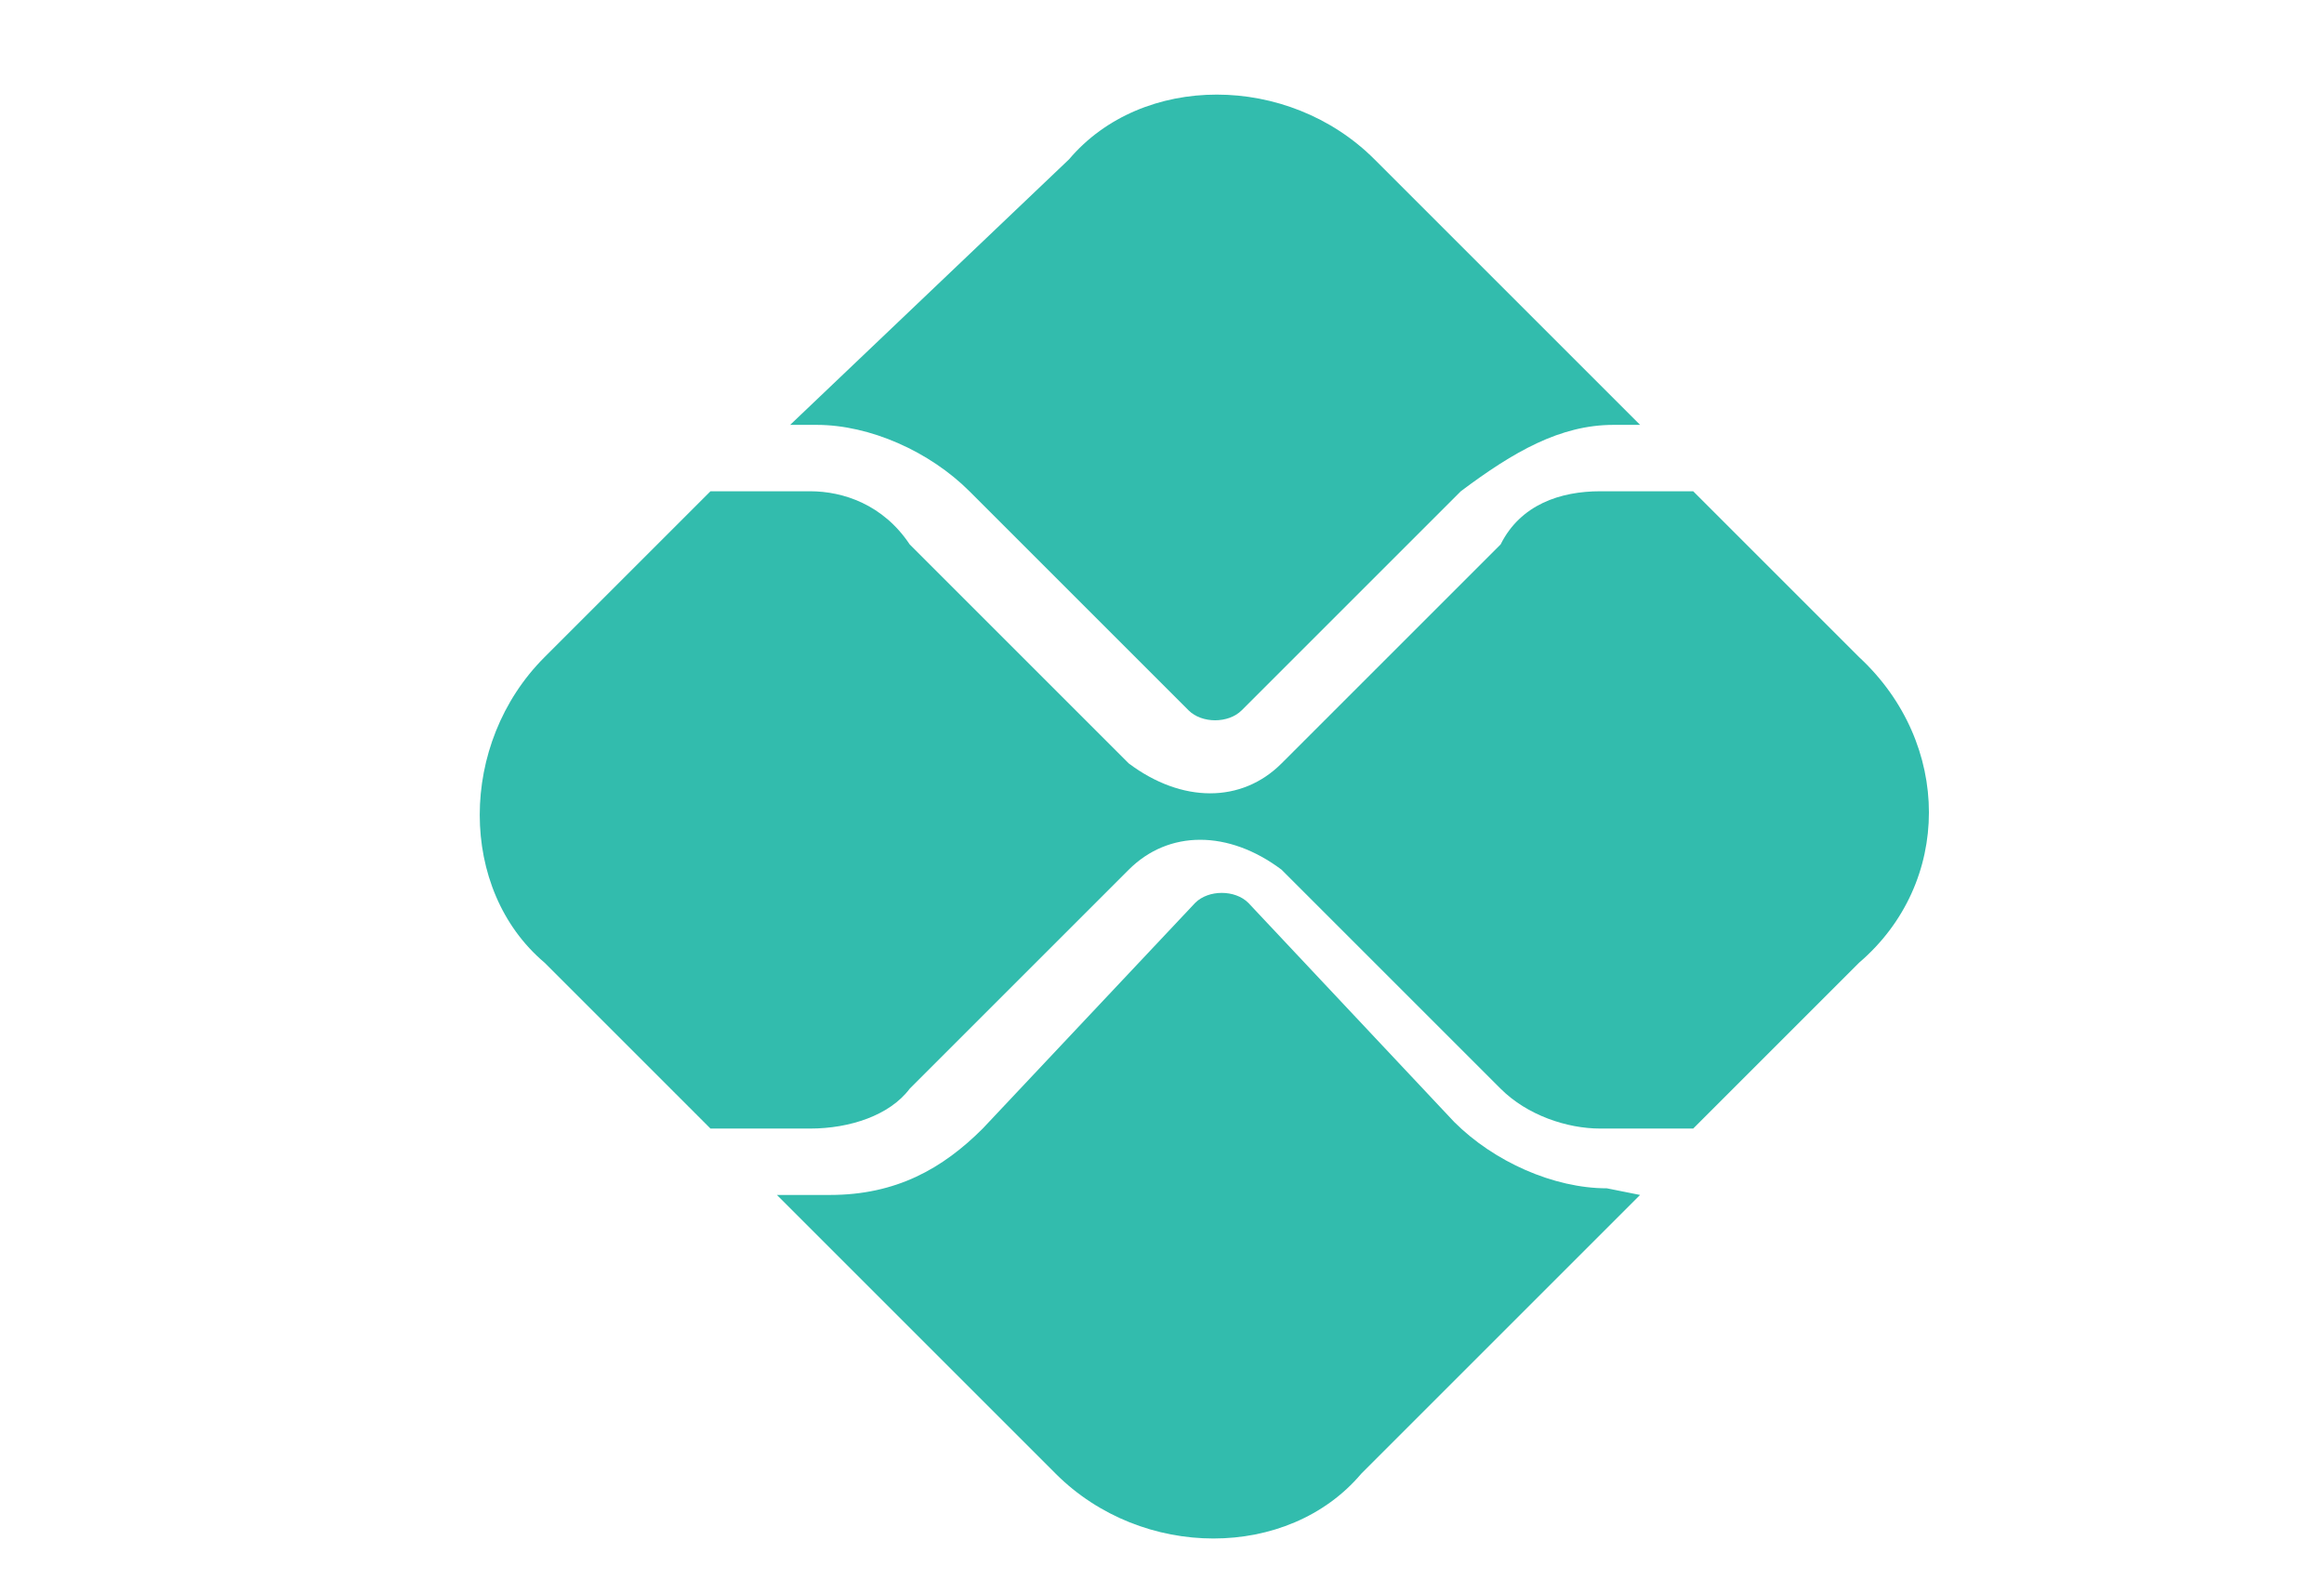
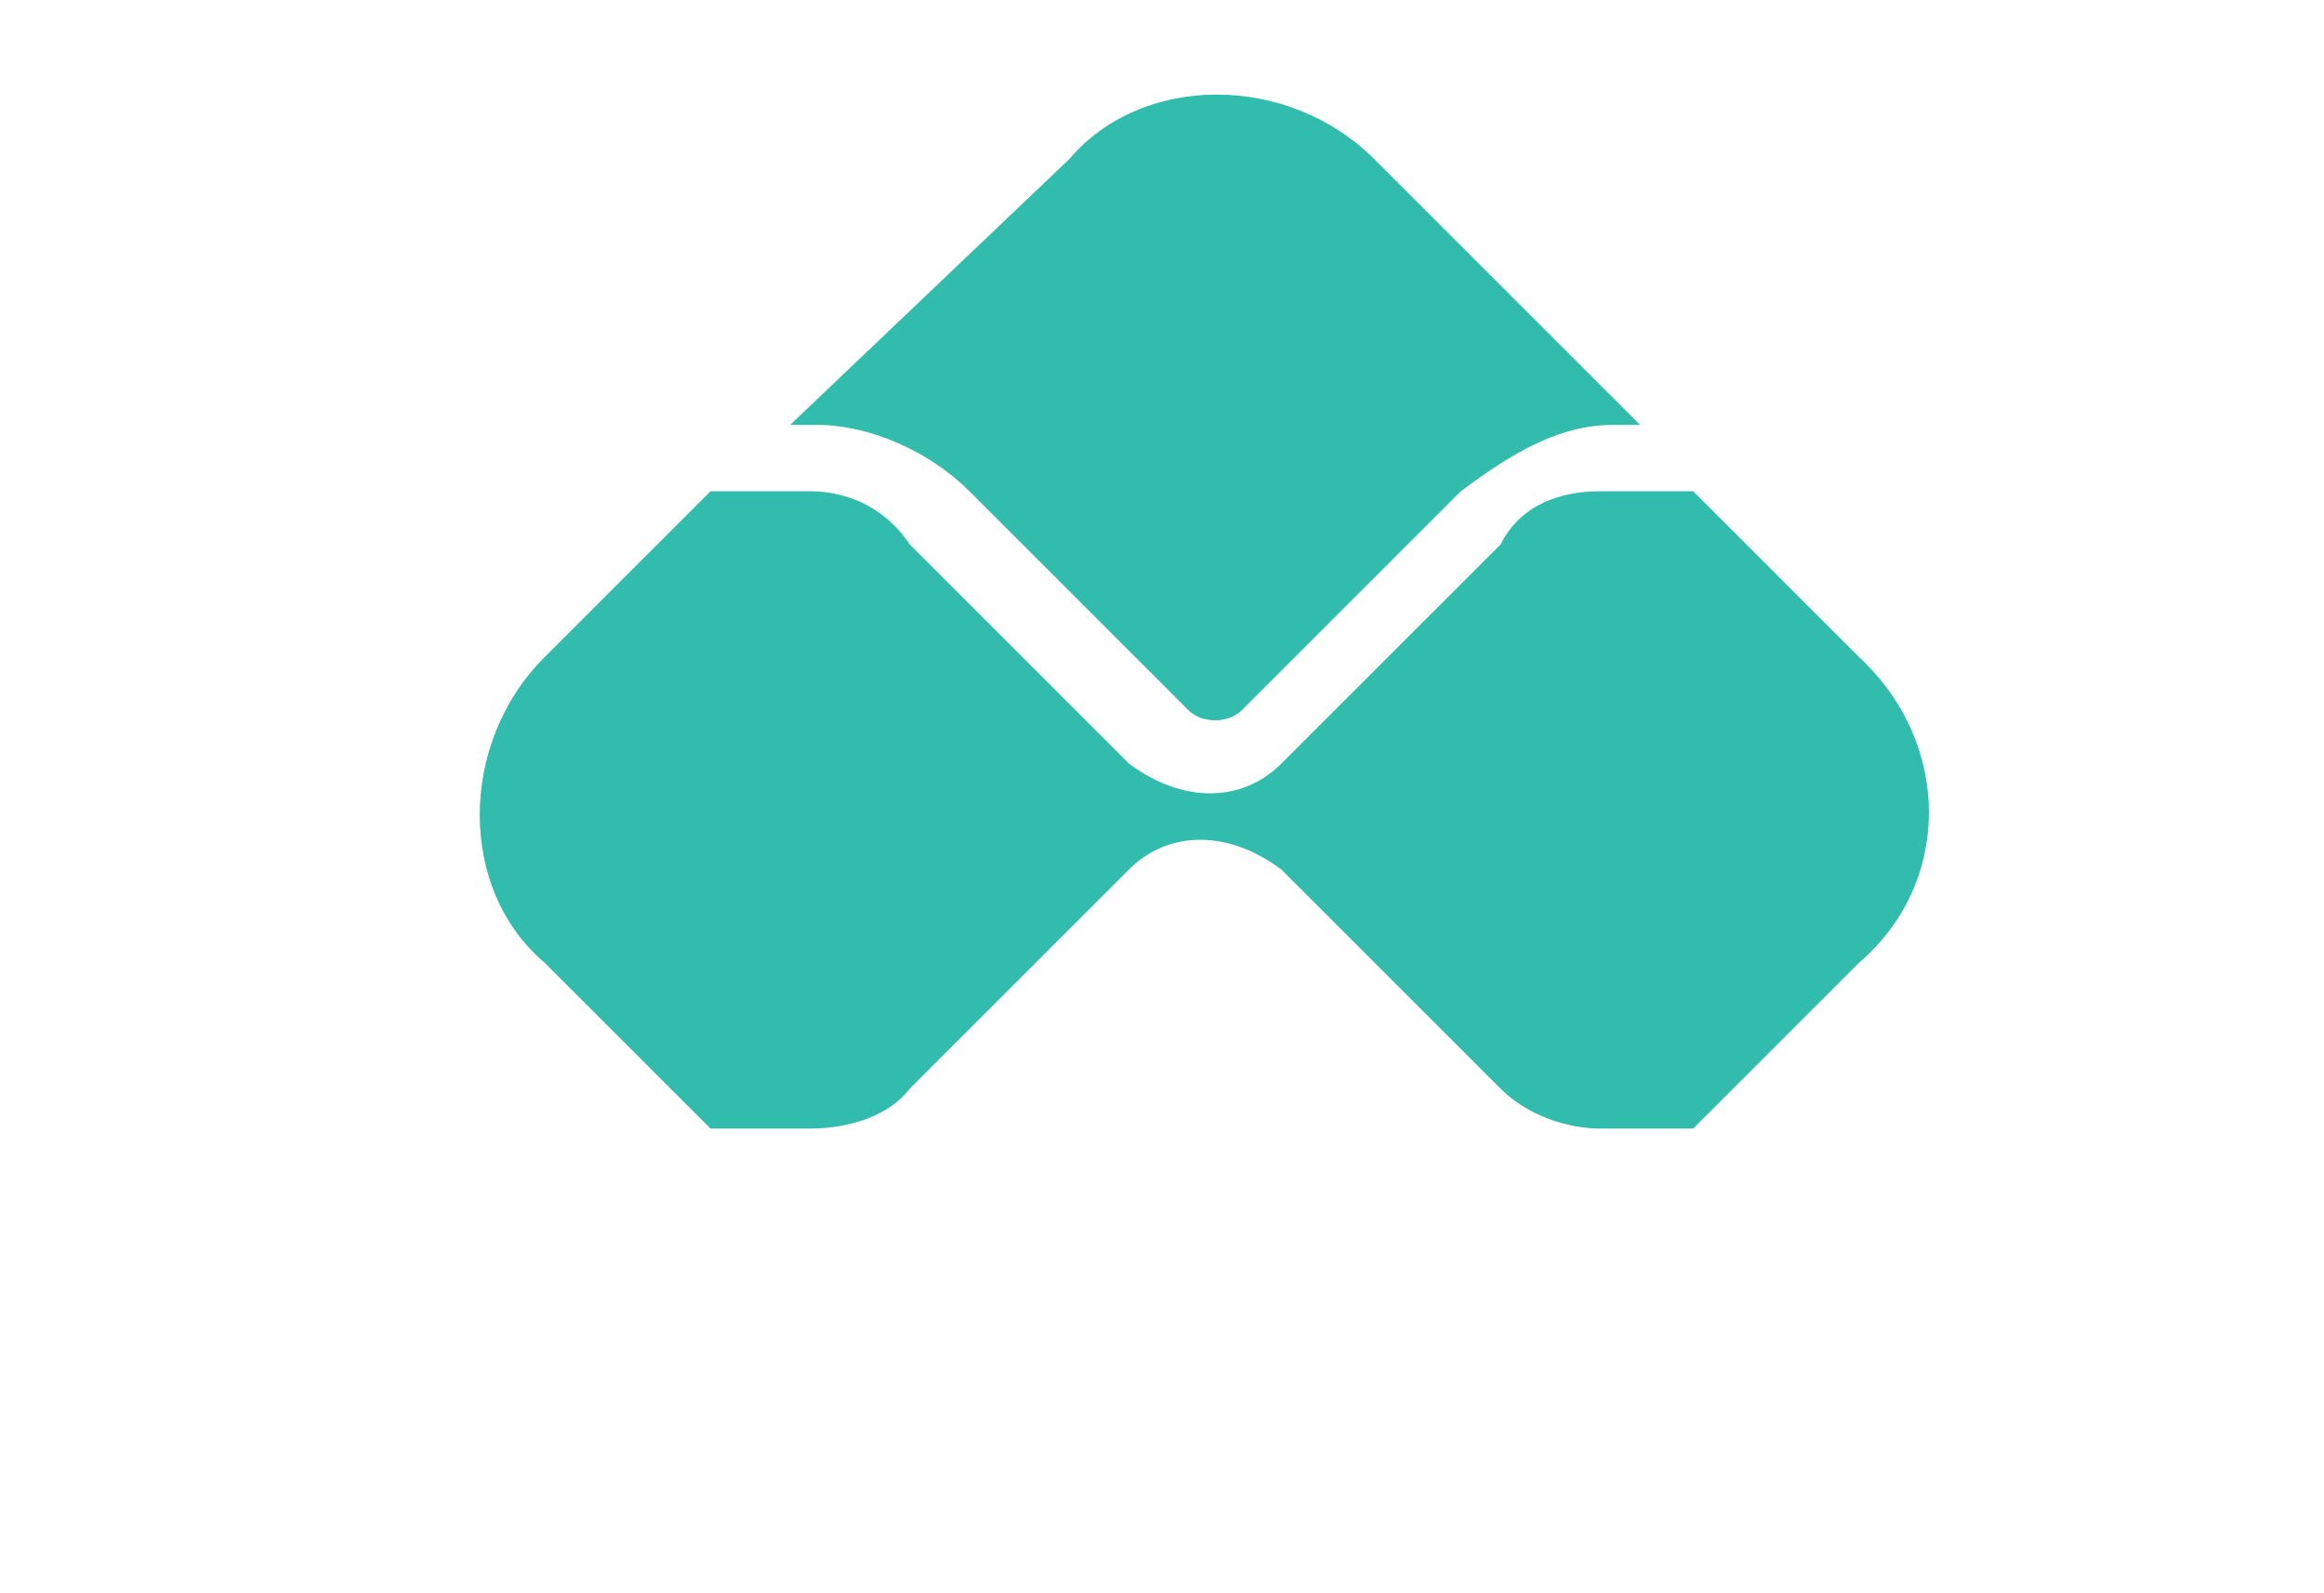
<svg xmlns="http://www.w3.org/2000/svg" version="1.1" id="Layer_1" x="0px" y="0px" viewBox="0 0 35 24" style="enable-background:new 0 0 35 24;" xml:space="preserve">
  <style type="text/css">
	.st0{fill:#32BCAD;}
</style>
  <g>
    <g>
-       <path class="st0" d="M24.2,17.9c-0.8,0-1.7-0.4-2.3-1l-3.1-3.3c-0.2-0.2-0.6-0.2-0.8,0L14.8,17c-0.6,0.6-1.3,1-2.3,1h-0.8l4.2,4.2    c1.3,1.3,3.5,1.3,4.6,0l4.2-4.2L24.2,17.9z" />
-     </g>
+       </g>
    <g>
      <path class="st0" d="M12.3,6.4c0.8,0,1.7,0.4,2.3,1l3.3,3.3c0.2,0.2,0.6,0.2,0.8,0l3.3-3.3c0.8-0.6,1.5-1,2.3-1h0.4l-4-4    c-1.3-1.3-3.5-1.3-4.6,0l0,0l-4.2,4H12.3z" />
    </g>
    <g>
      <path class="st0" d="M28,9.9l-2.5-2.5h-0.2h-1.2c-0.6,0-1.2,0.2-1.5,0.8l-3.3,3.3c-0.6,0.6-1.5,0.6-2.3,0l-3.3-3.3    c-0.4-0.6-1-0.8-1.5-0.8h-1.3h-0.2L8.2,9.9c-1.3,1.3-1.3,3.5,0,4.6l2.5,2.5h0.2h1.3c0.6,0,1.2-0.2,1.5-0.6l3.3-3.3    c0.6-0.6,1.5-0.6,2.3,0l3.3,3.3c0.4,0.4,1,0.6,1.5,0.6h1.2h0.2l2.5-2.5C29.4,13.3,29.4,11.2,28,9.9L28,9.9" />
    </g>
  </g>
</svg>